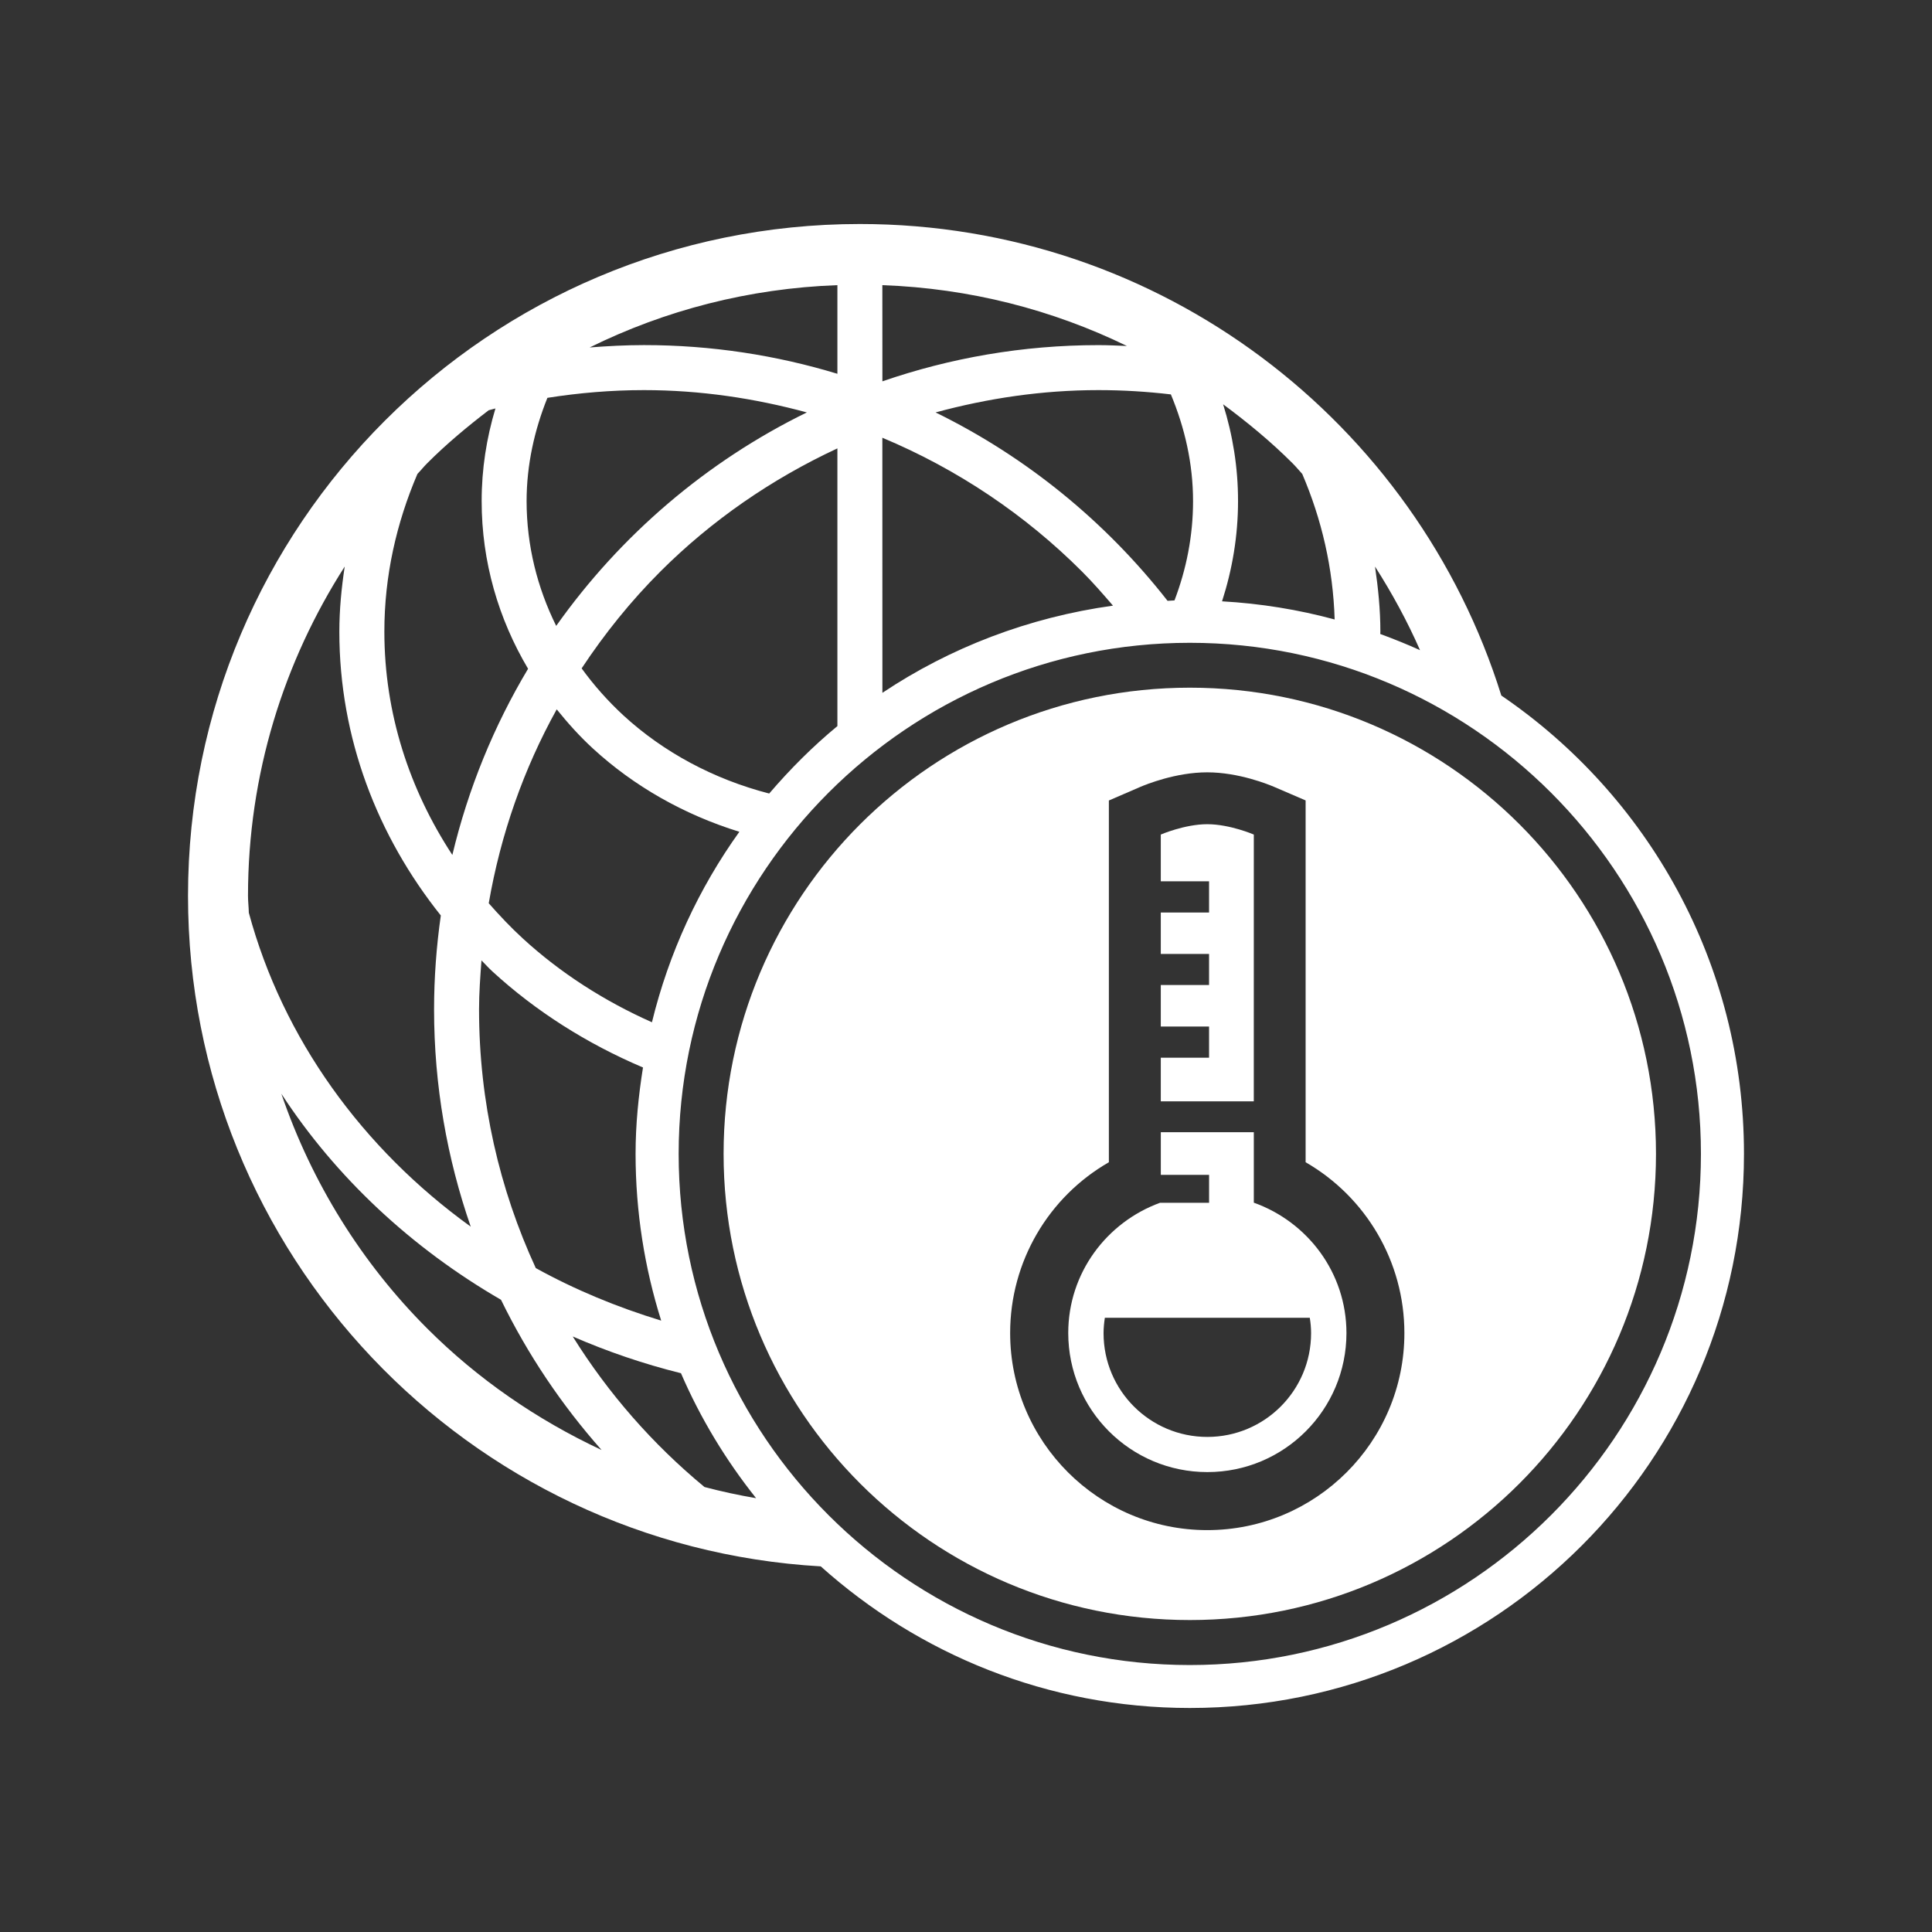
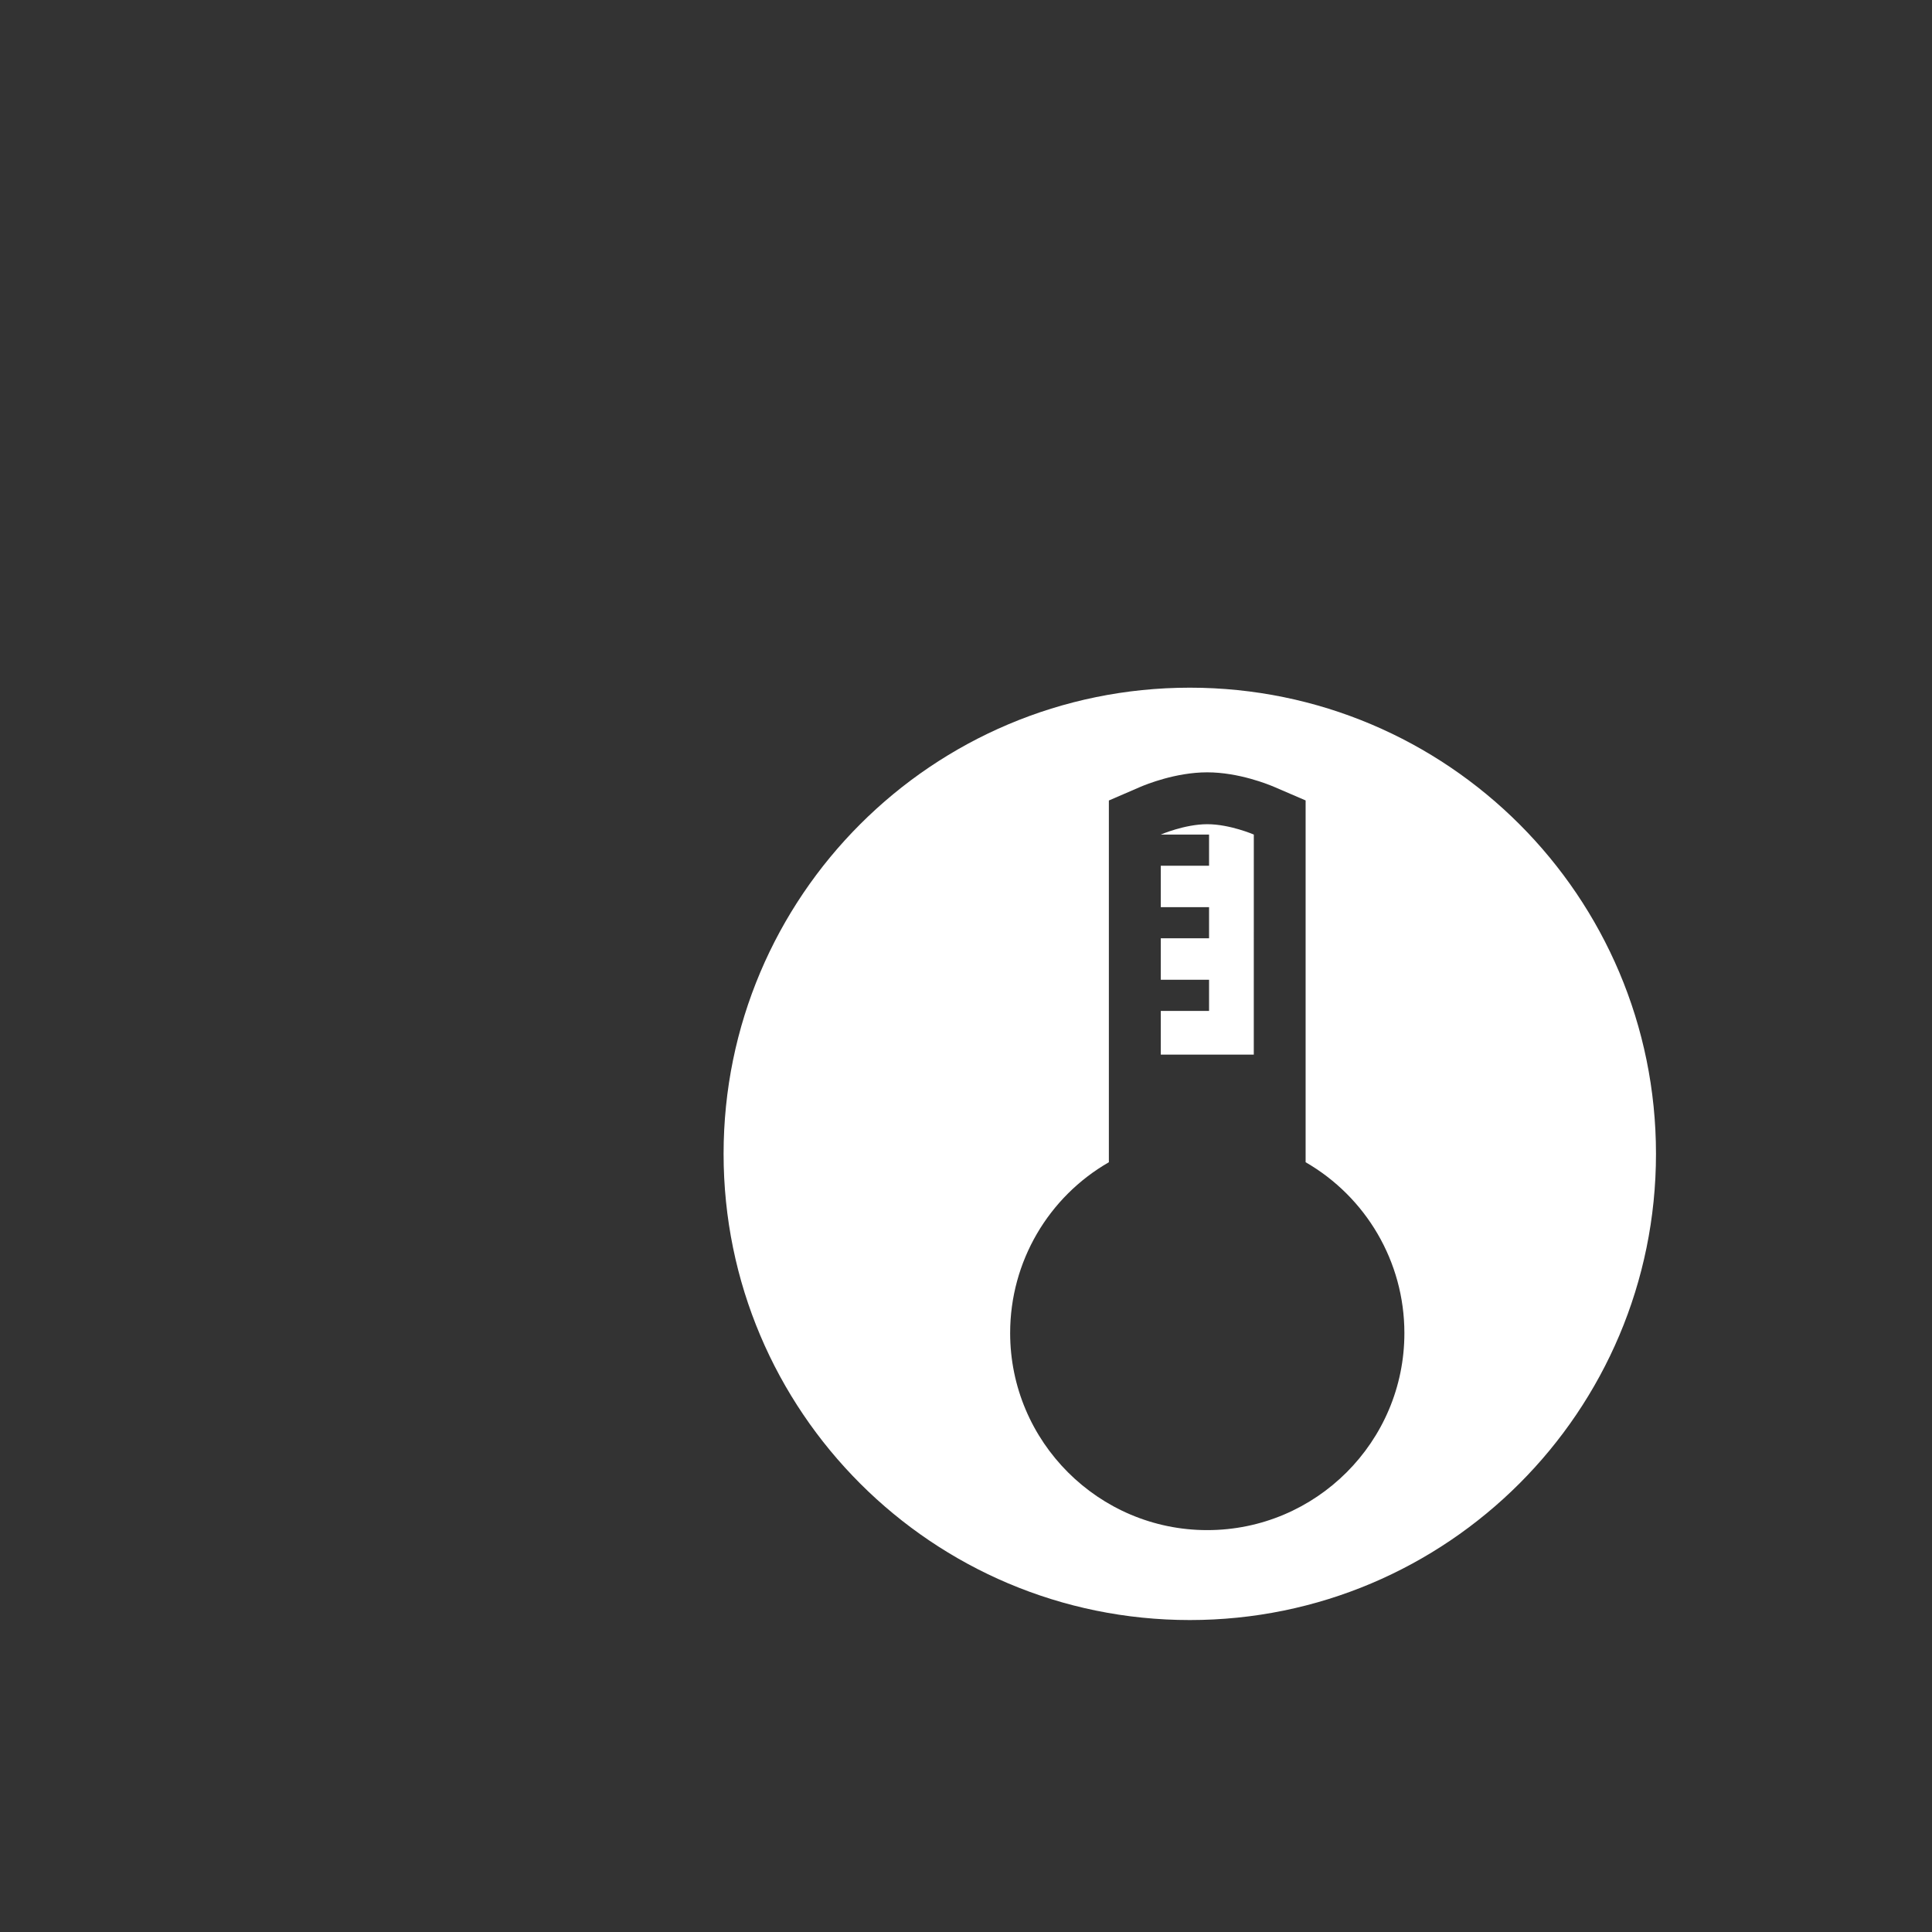
<svg xmlns="http://www.w3.org/2000/svg" xmlns:ns1="http://www.inkscape.org/namespaces/inkscape" xmlns:ns2="http://sodipodi.sourceforge.net/DTD/sodipodi-0.dtd" version="1.1" id="svg2" ns1:export-filename="Y:\Logos\Nutrients\Nutrients.png" ns1:export-xdpi="90" ns1:export-ydpi="90" ns1:version="0.48.2 r9819" ns2:docname="Nutrients.svg" x="0px" y="0px" width="140px" height="140px" viewBox="0 0 140 140" enable-background="new 0 0 140 140" xml:space="preserve">
  <rect x="0" y="0" width="140" height="140" fill="#333333" stroke="none" />
  <ns2:namedview bordercolor="#666666" borderopacity="1" gridtolerance="10" guidetolerance="10" id="namedview4" ns1:current-layer="g10" ns1:cx="122.72355" ns1:cy="1.3894326" ns1:pageopacity="1" ns1:pageshadow="2" ns1:window-height="850" ns1:window-maximized="1" ns1:window-width="1597" ns1:window-x="-8" ns1:window-y="-8" ns1:zoom="2.8284271" objecttolerance="10" pagecolor="#ffffff" showgrid="false">
	</ns2:namedview>
  <g>
    <g>
-       <path fill="#FFFFFF" d="M108.792,50.401c-6.178-19.798-24.647-34.166-46.483-34.169c-26.892,0.003-48.685,21.796-48.685,48.684    c0,25.933,20.279,47.119,45.85,48.589c7.105,6.366,16.455,10.262,26.744,10.262c22.177,0,40.157-17.973,40.157-40.154    C126.378,69.803,119.404,57.629,108.792,50.401z M102.9,47.113c-0.943-0.427-1.903-0.812-2.881-1.172    c0-0.057,0.008-0.106,0.008-0.163c0-1.603-0.161-3.177-0.388-4.723C100.873,42.985,101.972,45.002,102.9,47.113z M88.632,29.297    c1.772,1.311,3.474,2.716,5.029,4.271c0.249,0.245,0.466,0.519,0.704,0.773c1.41,3.291,2.235,6.83,2.349,10.548    c-2.626-0.711-5.353-1.157-8.16-1.315c0.743-2.304,1.159-4.736,1.159-7.263C89.715,33.875,89.33,31.524,88.632,29.297z     M86.453,36.313c0,2.528-0.486,4.94-1.345,7.196c-0.166,0.005-0.331,0.021-0.502,0.029c-4.478-5.727-10.217-10.424-16.81-13.652    c3.764-1.021,7.707-1.617,11.799-1.617c1.78,0,3.532,0.108,5.251,0.311C85.85,30.994,86.453,33.581,86.453,36.313z M63.938,20.663    c6.346,0.229,12.335,1.785,17.723,4.408c-0.69-0.028-1.37-0.062-2.066-0.062c-5.482,0-10.746,0.931-15.653,2.624L63.938,20.663    L63.938,20.663z M63.938,31.72c5.443,2.275,10.354,5.581,14.467,9.694c0.783,0.784,1.519,1.628,2.246,2.473    c-6.116,0.849-11.799,3.04-16.709,6.318L63.938,31.72L63.938,31.72z M60.681,20.663v6.423c-4.436-1.347-9.137-2.079-14.014-2.079    c-1.328,0-2.641,0.07-3.937,0.171C48.176,22.492,54.246,20.897,60.681,20.663z M47.912,95.697    c-3.197-0.975-6.248-2.238-9.087-3.807c-2.629-5.704-4.111-12.043-4.111-18.745c0-1.196,0.088-2.373,0.176-3.551    c0.269,0.269,0.518,0.552,0.797,0.805c3.139,2.88,6.837,5.227,10.907,6.955c-0.326,2.046-0.538,4.123-0.538,6.26    C46.058,87.825,46.712,91.885,47.912,95.697z M47.242,74.077c-3.485-1.551-6.654-3.593-9.35-6.066    c-0.882-0.807-1.694-1.671-2.476-2.557c0.869-5.019,2.538-9.749,4.926-14.052c0.812,1.006,1.674,1.968,2.634,2.847    c2.953,2.712,6.576,4.781,10.601,6.025C50.642,64.368,48.474,69.033,47.242,74.077z M45.182,51.847    c-1.133-1.045-2.149-2.192-3.034-3.414c1.671-2.528,3.576-4.89,5.709-7.022c3.69-3.686,8.038-6.692,12.824-8.919v20.124    c-1.79,1.478-3.431,3.122-4.942,4.887C51.686,56.455,48.062,54.491,45.182,51.847z M39.667,28.829    c2.279-0.358,4.616-0.56,6.998-0.56c4.095,0,8.033,0.596,11.802,1.617c-7.28,3.559-13.52,8.91-18.163,15.469    c-1.368-2.764-2.142-5.816-2.145-9.042C38.162,33.674,38.726,31.172,39.667,28.829z M30.248,34.343    c0.244-0.251,0.461-0.531,0.71-0.776c1.386-1.389,2.894-2.644,4.454-3.839c0.166-0.042,0.323-0.088,0.489-0.13    c-0.642,2.137-1,4.382-0.998,6.711c-0.002,4.408,1.225,8.549,3.363,12.153c-2.473,4.135-4.335,8.669-5.487,13.49    c-3.111-4.74-4.925-10.256-4.927-16.175C27.85,41.737,28.727,37.901,30.248,34.343z M17.971,64.918    c0-8.8,2.592-16.969,7.008-23.864c-0.234,1.549-0.389,3.12-0.389,4.723c0,7.712,2.764,14.816,7.353,20.562    c-0.316,2.224-0.489,4.493-0.489,6.81c0,5.518,0.944,10.803,2.657,15.739c-7.86-5.669-13.613-13.63-16.08-22.746    C18.023,65.732,17.971,65.33,17.971,64.918z M30.958,96.268c-4.734-4.734-8.362-10.545-10.571-17.012    c3.961,6.071,9.435,11.177,15.918,14.931c1.933,3.964,4.392,7.617,7.287,10.884C38.882,102.869,34.594,99.906,30.958,96.268z     M51.05,107.755c-3.74-3.09-6.969-6.773-9.548-10.909c2.507,1.091,5.127,1.988,7.844,2.663c1.412,3.274,3.256,6.306,5.443,9.054    C53.523,108.349,52.281,108.078,51.05,107.755z M86.218,120.655c-20.427,0-37.04-16.621-37.04-37.041    c0-20.418,16.616-37.034,37.04-37.034s37.038,16.62,37.038,37.034C123.255,104.034,106.642,120.655,86.218,120.655z" />
-     </g>
+       </g>
    <g>
-       <path fill="#FFFFFF" d="M90.856,60.475c0,0-1.738-0.75-3.374-0.75c-1.629,0-3.367,0.75-3.367,0.75v3.389h3.498v2.259h-3.498v3.002    h3.498v2.254h-3.498v3.006h3.498v2.259h-3.498v3.165h6.739L90.856,60.475L90.856,60.475z" />
+       <path fill="#FFFFFF" d="M90.856,60.475c0,0-1.738-0.75-3.374-0.75c-1.629,0-3.367,0.75-3.367,0.75h3.498v2.259h-3.498v3.002    h3.498v2.254h-3.498v3.006h3.498v2.259h-3.498v3.165h6.739L90.856,60.475L90.856,60.475z" />
    </g>
    <g>
      <path fill="#FFFFFF" d="M86.218,49.832c-18.657,0-33.784,15.128-33.784,33.781c0,18.66,15.127,33.782,33.784,33.782    s33.781-15.123,33.781-33.782C119.999,64.96,104.875,49.832,86.218,49.832z M87.482,110.878c-7.875,0-14.283-6.412-14.283-14.284    c0-5.179,2.784-9.863,7.154-12.374V58.007l2.266-0.98c0.412-0.176,2.572-1.061,4.861-1.061c2.295,0,4.455,0.886,4.864,1.061    l2.266,0.975V84.22c4.367,2.516,7.157,7.197,7.157,12.377C101.773,104.474,95.359,110.878,87.482,110.878z" />
    </g>
    <g>
-       <path fill="#FFFFFF" d="M90.856,87.15v-5.108h-6.739v3.092h3.498v2.026h-3.562c-3.865,1.415-6.644,5.088-6.644,9.433    c0,5.568,4.515,10.08,10.081,10.08c5.568,0,10.079-4.51,10.079-10.08C97.564,92.228,94.757,88.545,90.856,87.15z M95.006,96.607    c0,4.153-3.366,7.518-7.518,7.518s-7.52-3.365-7.52-7.518c0-0.376,0.039-0.753,0.093-1.117h14.851    C94.972,95.854,95.006,96.225,95.006,96.607z" />
-     </g>
+       </g>
  </g>
  <polygon fill="none" points="0,0 0,139.804 0,140 140,140 140,0 " />
</svg>